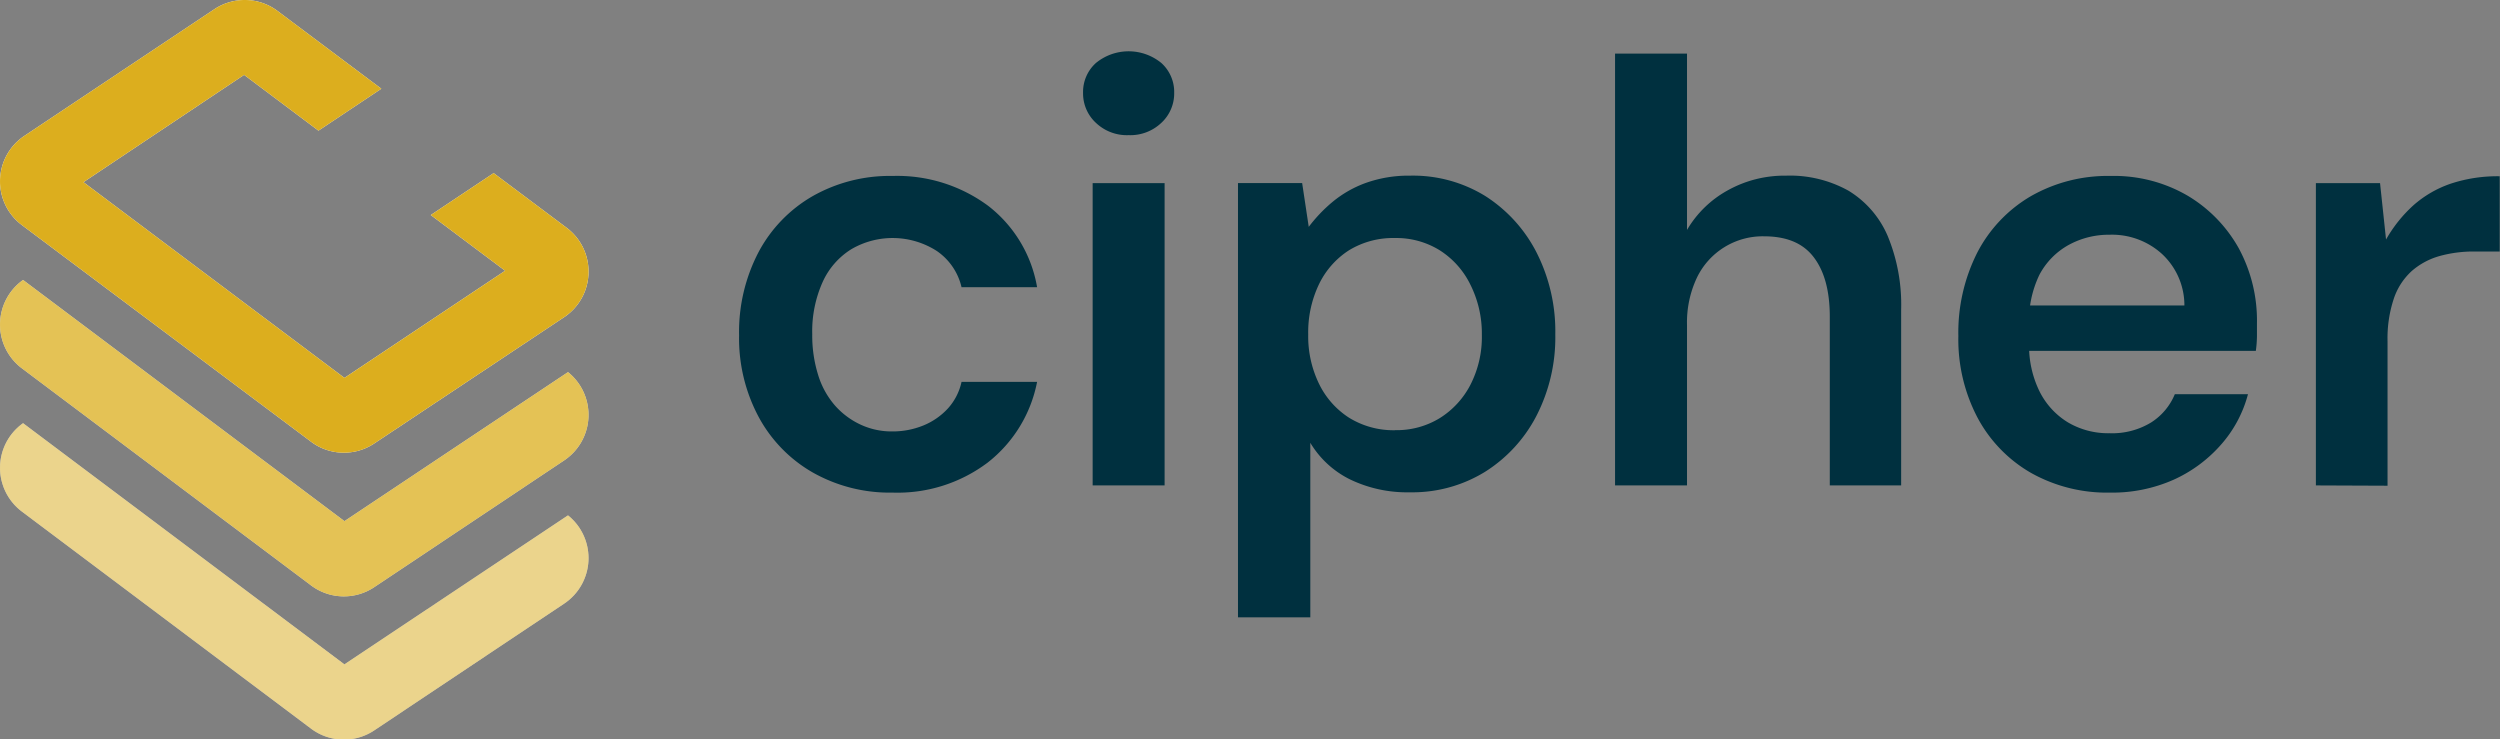
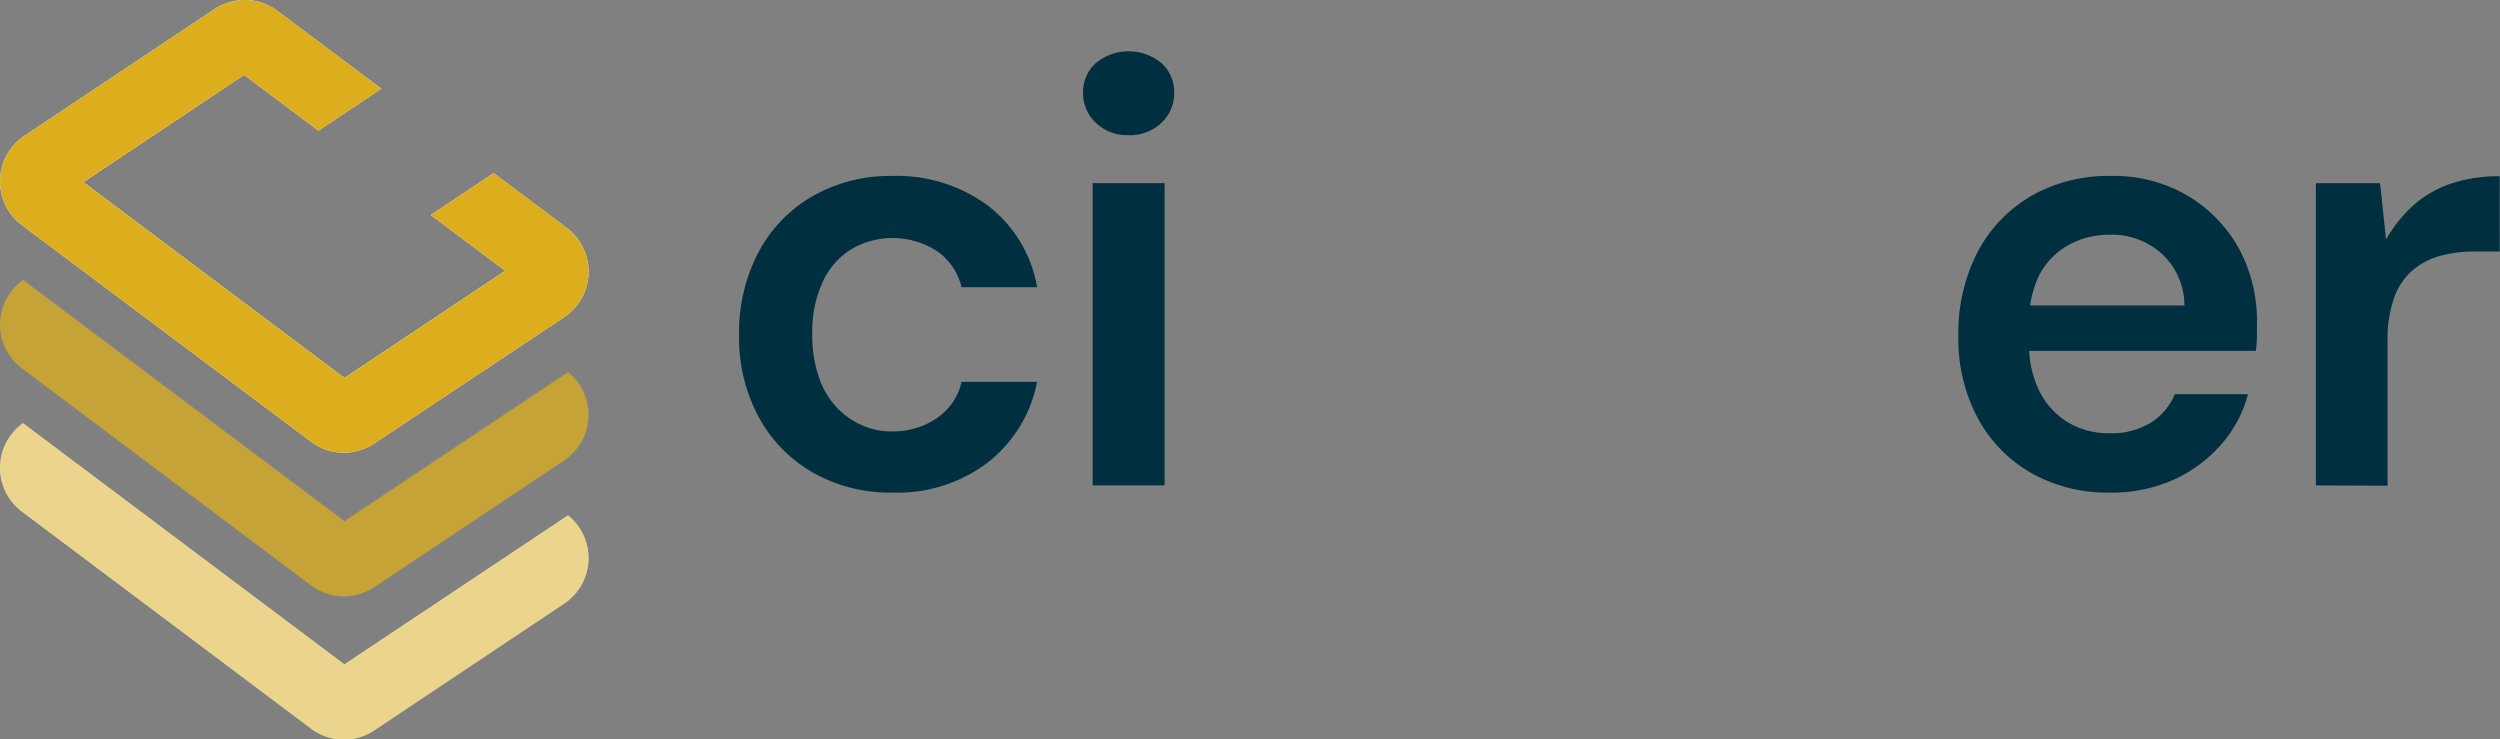
<svg xmlns="http://www.w3.org/2000/svg" viewBox="0 0 333.89 98.75">
  <rect x="0" y="0" width="333.89" height="98.75" fill="#808080" stroke="none" />
  <defs>
    <style>.cls-1{fill:#00303f;}.cls-2{fill:#fafafa;}.cls-3,.cls-4,.cls-5{fill:#dcae1e;}.cls-4{opacity:0.75;}.cls-5{opacity:0.5;}</style>
  </defs>
  <g id="Layer_2" data-name="Layer 2">
    <g id="Layer_1-2" data-name="Layer 1">
      <path class="cls-1" d="M119.21,65.79a20.88,20.88,0,0,1-10.65-2.68,18.83,18.83,0,0,1-7.25-7.45,22.25,22.25,0,0,1-2.6-10.86,23,23,0,0,1,2.6-11.13,18.8,18.8,0,0,1,7.25-7.49,20.88,20.88,0,0,1,10.65-2.68,20.41,20.41,0,0,1,12.78,4,17.43,17.43,0,0,1,6.52,10.86H128.42a8.06,8.06,0,0,0-3.32-4.85,10.93,10.93,0,0,0-11.38-.24,10,10,0,0,0-3.84,4.37,16.08,16.08,0,0,0-1.4,7,17.68,17.68,0,0,0,.8,5.48,11.18,11.18,0,0,0,2.28,4.09A10.43,10.43,0,0,0,115,56.74a9.82,9.82,0,0,0,4.16.88,10.83,10.83,0,0,0,4.17-.8,9.14,9.14,0,0,0,3.28-2.28A7.73,7.73,0,0,0,128.42,51h10.09a18,18,0,0,1-6.6,10.78A20,20,0,0,1,119.21,65.79Z" />
      <path class="cls-1" d="M150.74,18.05a6,6,0,0,1-4.37-1.64,5.34,5.34,0,0,1-1.72-4,5.2,5.2,0,0,1,1.72-4,6.89,6.89,0,0,1,8.73,0,5.2,5.2,0,0,1,1.72,4,5.34,5.34,0,0,1-1.72,4A6,6,0,0,1,150.74,18.05Zm-4.81,46.78V24.46h9.61V64.83Z" />
-       <path class="cls-1" d="M165.34,82.45v-58h8.57l.88,5.85A20.09,20.09,0,0,1,178,26.94a14.92,14.92,0,0,1,4.33-2.48,17,17,0,0,1,6-1,18.38,18.38,0,0,1,10.1,2.76,19.42,19.42,0,0,1,6.8,7.53,23.26,23.26,0,0,1,2.49,10.93,22.89,22.89,0,0,1-2.52,10.86,19.32,19.32,0,0,1-6.89,7.49,18.51,18.51,0,0,1-10,2.72,17.56,17.56,0,0,1-8-1.72A12.76,12.76,0,0,1,175,59.14V82.45Zm21-25a11,11,0,0,0,6-1.64,11.43,11.43,0,0,0,4.08-4.49,14,14,0,0,0,1.49-6.61A14.56,14.56,0,0,0,196.37,38a11.32,11.32,0,0,0-4.08-4.57,11,11,0,0,0-6-1.64,11.3,11.3,0,0,0-6.13,1.64,11.11,11.11,0,0,0-4,4.53,14.85,14.85,0,0,0-1.44,6.72,14.5,14.5,0,0,0,1.44,6.57,11.17,11.17,0,0,0,4,4.53A11.3,11.3,0,0,0,186.32,57.46Z" />
-       <path class="cls-1" d="M215.7,64.83V7.16h9.61V30.71a14.26,14.26,0,0,1,5.37-5.25,15.56,15.56,0,0,1,7.85-2,16.07,16.07,0,0,1,8.33,2,13.08,13.08,0,0,1,5.25,6.05,24,24,0,0,1,1.8,9.85V64.83h-9.53V42.32c0-3.47-.72-6.12-2.17-8s-3.65-2.76-6.64-2.76a9.75,9.75,0,0,0-8.94,5.53,14,14,0,0,0-1.32,6.32V64.83Z" />
      <path class="cls-1" d="M281.81,65.79a20.73,20.73,0,0,1-10.57-2.64,18.59,18.59,0,0,1-7.13-7.37,22.46,22.46,0,0,1-2.56-10.89,23.67,23.67,0,0,1,2.52-11.14,18.67,18.67,0,0,1,7.13-7.53,20.65,20.65,0,0,1,10.69-2.72,19.5,19.5,0,0,1,10.29,2.64,18.87,18.87,0,0,1,6.81,7,20.3,20.3,0,0,1,2.44,10v1.72a15.58,15.58,0,0,1-.15,2H268.44V40.8h23.3a9.36,9.36,0,0,0-3-6.89,9.93,9.93,0,0,0-7-2.56,11.16,11.16,0,0,0-5.45,1.36,9.76,9.76,0,0,0-3.92,4A14.19,14.19,0,0,0,271,43.52v2.33a13.76,13.76,0,0,0,1.4,6.44,10.14,10.14,0,0,0,3.8,4.13,10.58,10.58,0,0,0,5.53,1.44,10,10,0,0,0,5.57-1.44,8.14,8.14,0,0,0,3.16-3.77h9.77a16.47,16.47,0,0,1-3.56,6.69,18.59,18.59,0,0,1-6.37,4.73A20.16,20.16,0,0,1,281.81,65.79Z" />
      <path class="cls-1" d="M309.3,64.83V24.46h8.57l.8,7.53a18.48,18.48,0,0,1,3.61-4.53,14.69,14.69,0,0,1,5-2.92,19.86,19.86,0,0,1,6.57-1V33.59h-3.45a17,17,0,0,0-4.56.6,9.6,9.6,0,0,0-3.73,2,8.72,8.72,0,0,0-2.4,3.69,16.82,16.82,0,0,0-.84,5.69v19.3Z" />
      <path class="cls-2" d="M75.69,30.43l-9.76-7.31-8.4,5.6,9.93,7.44L46,50.47,11.15,24.33,32.6,10l9.93,7.45,8.4-5.6L37.06,1.46a7.29,7.29,0,0,0-8.43-.23L3.25,18.15a7.3,7.3,0,0,0-.33,11.91L41.55,59a7.29,7.29,0,0,0,8.43.23L75.36,42.35A7.31,7.31,0,0,0,75.69,30.43Z" />
-       <path class="cls-2" d="M75.86,49.7,46,69.6,3.08,37.39a7.31,7.31,0,0,0-.16,11.8l38.63,29a7.29,7.29,0,0,0,8.43.23L75.36,61.48A7.31,7.31,0,0,0,75.86,49.7Z" />
      <path class="cls-2" d="M75.86,68.83,46,88.73,3.08,56.52a7.31,7.31,0,0,0-.16,11.8l38.63,29a7.29,7.29,0,0,0,8.43.23L75.36,80.61A7.31,7.31,0,0,0,75.86,68.83Z" />
      <path class="cls-3" d="M75.69,30.43l-9.76-7.31-8.4,5.6,9.93,7.44L46,50.47,11.15,24.33,32.6,10l9.93,7.45,8.4-5.6L37.06,1.46a7.29,7.29,0,0,0-8.43-.23L3.25,18.15a7.3,7.3,0,0,0-.33,11.91L41.55,59a7.29,7.29,0,0,0,8.43.23L75.36,42.35A7.31,7.31,0,0,0,75.69,30.43Z" />
      <path class="cls-4" d="M75.86,49.7,46,69.6,3.08,37.39a7.31,7.31,0,0,0-.16,11.8l38.63,29a7.29,7.29,0,0,0,8.43.23L75.36,61.48A7.31,7.31,0,0,0,75.86,49.7Z" />
      <path class="cls-5" d="M75.86,68.83,46,88.73,3.08,56.52a7.31,7.31,0,0,0-.16,11.8l38.63,29a7.29,7.29,0,0,0,8.43.23L75.36,80.61A7.31,7.31,0,0,0,75.86,68.83Z" />
    </g>
  </g>
</svg>